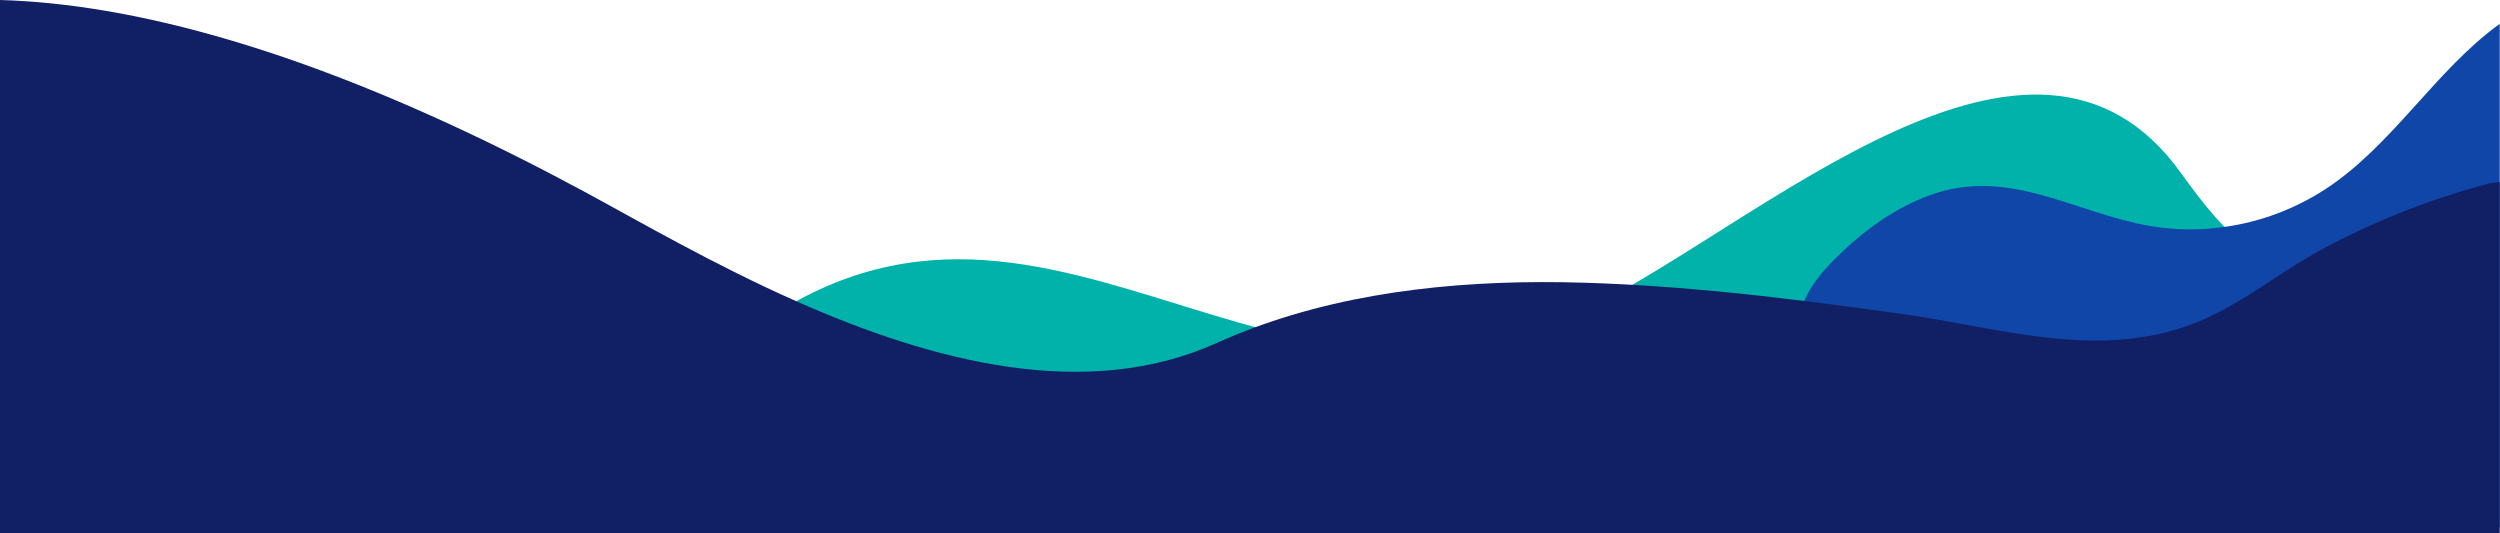
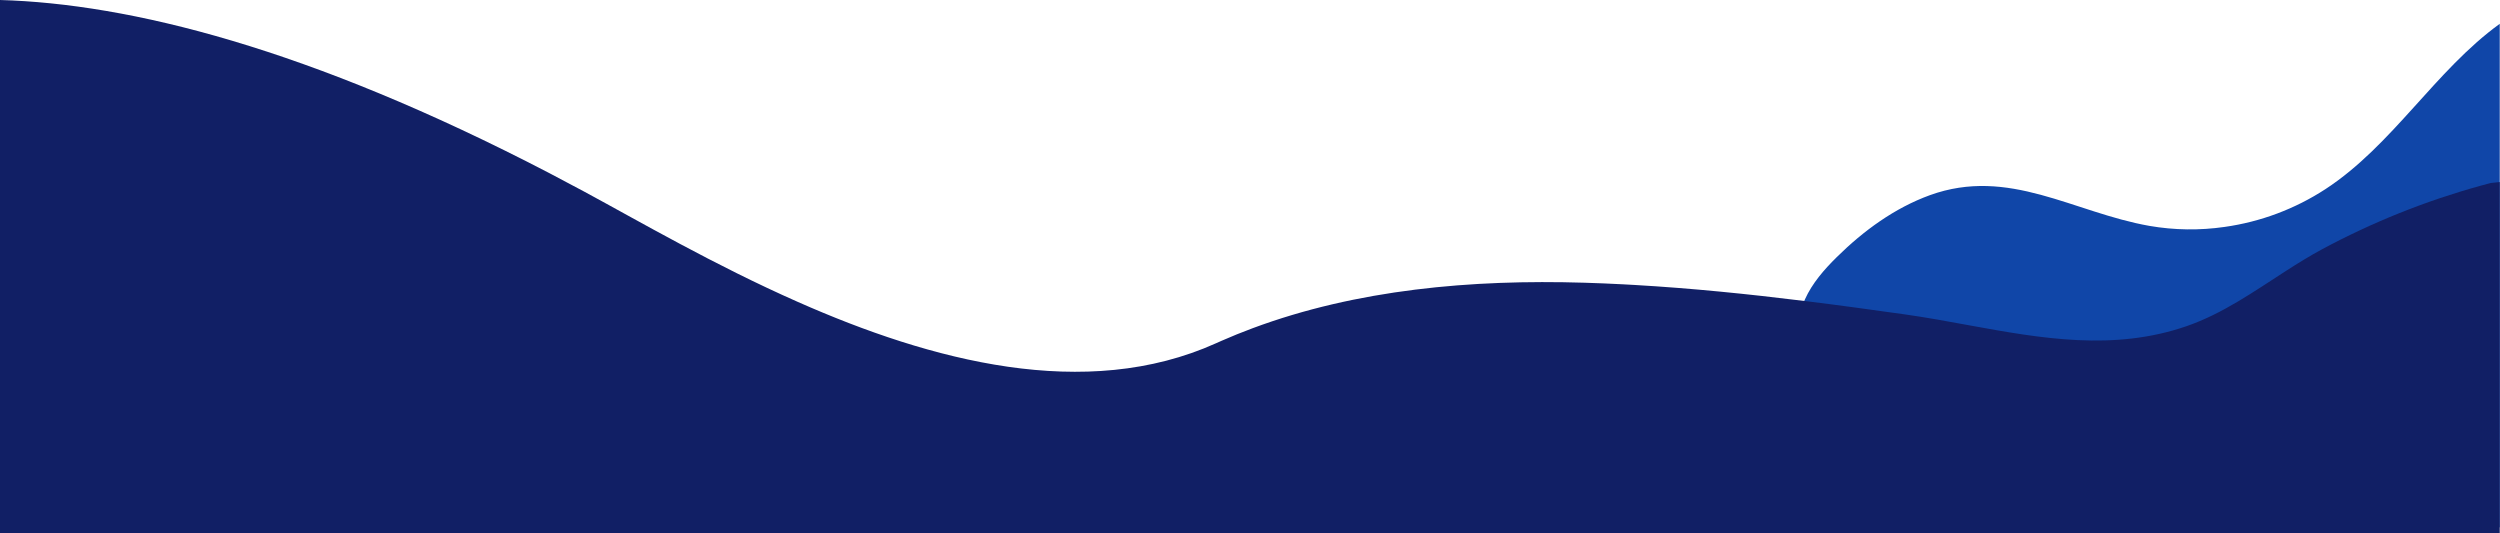
<svg xmlns="http://www.w3.org/2000/svg" width="1440px" height="307px" viewBox="0 0 1440 307" version="1.1">
  <title>Asset 3 Copy</title>
  <g id="7.0-Contact-Us" stroke="none" stroke-width="1" fill="none" fill-rule="evenodd">
    <g id="Asset-3-Copy" transform="translate(0, 0)" fill-rule="nonzero">
-       <path d="M1369.695,291.146 L396.421,221.142 C581.748,38.235 719.346,274.152 913.602,178.48 C1015.364,128.371 1170.79,-18.924 1256.001,99.336 C1282.928,136.71 1306.693,164.646 1369.715,163.448 L1369.695,291.146 Z" id="Path" fill="#00B2AA" />
      <path d="M1439.851,13.716 L1439.851,303.742 L1203.297,302.89 C1194.298,302.89 1185.161,302.801 1176.538,300.306 C1168.095,297.86 1160.493,293.196 1152.545,289.413 C1138.948,282.976 1123.894,278.925 1110.455,272.439 C1103.395,269.208 1096.882,264.898 1091.149,259.664 C1079.504,248.652 1072.755,232.996 1060.169,223.023 C1044.828,210.932 1030.844,200.405 1037.494,178.183 C1038.082,176.226 1038.8,174.31 1039.644,172.449 C1043.787,163.19 1050.734,155.238 1058.018,148.058 C1073.419,132.877 1091.308,119.796 1111.654,112.408 C1157.094,95.989 1194.288,122.4 1238.083,130.114 C1252.388,132.59 1266.995,132.791 1281.362,130.709 C1302.097,127.788 1321.937,120.35 1339.477,108.922 C1378.148,83.66 1402.687,40.602 1439.851,13.716 Z" id="Path" fill="#1046A8" />
      <path d="M1439.851,104.863 L1439.851,307 L0,307 L0,0 C74.448,2.131 177.398,27.453 316.146,99.575 C322.753,103.014 329.429,106.552 336.175,110.19 C368.018,127.367 411.327,152.619 459.581,173.918 C536.14,207.773 625.166,231.671 700.595,197.647 L703.459,196.372 C709.406,193.757 715.435,191.314 721.546,189.043 C781.485,166.729 847.529,160.864 912.611,162.845 C920.064,163.071 927.51,163.38 934.949,163.771 L941.57,164.14 C974.374,166.032 1007.078,169.367 1039.684,173.4 C1049.059,174.549 1058.431,175.757 1067.8,177.025 C1077.618,178.352 1087.436,179.71 1097.254,181.097 C1109.504,182.83 1121.763,185.08 1134.012,187.331 C1175.765,194.968 1217.548,202.366 1259.48,187.868 C1280.381,180.629 1298.388,167.834 1316.872,155.945 C1323.541,151.663 1330.271,147.491 1337.218,143.737 C1366.38,128.034 1397.207,115.675 1429.118,106.894 C1430.968,106.383 1432.825,105.885 1434.688,105.4 L1439.851,104.863 Z" id="Path" fill="#111F65" />
    </g>
  </g>
</svg>